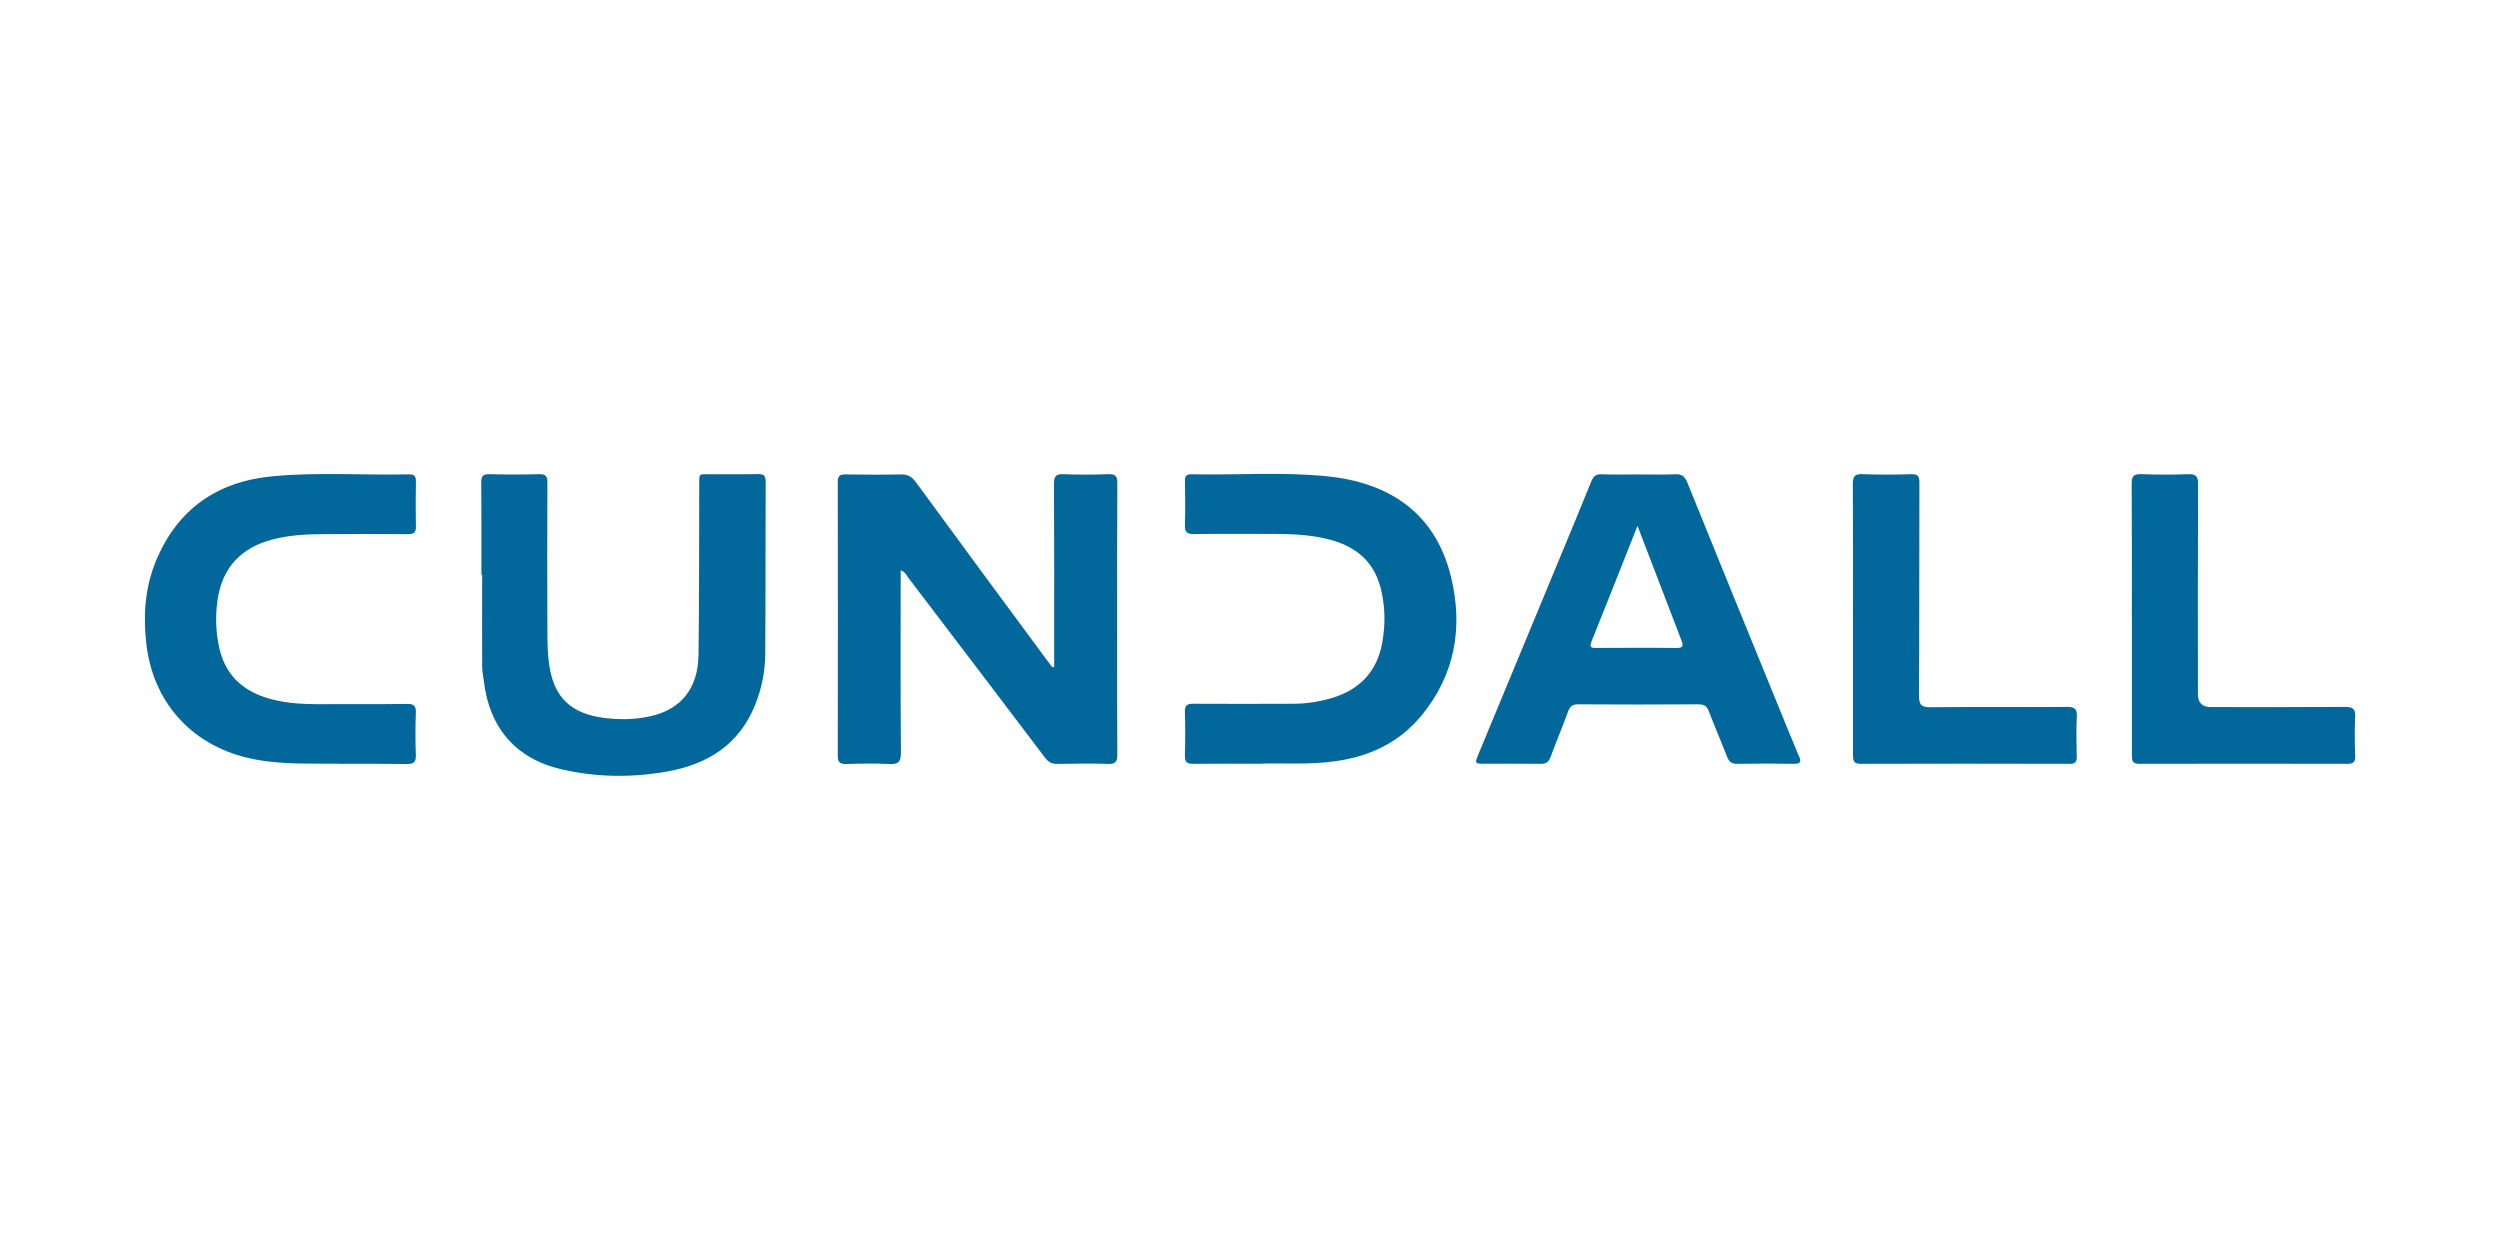
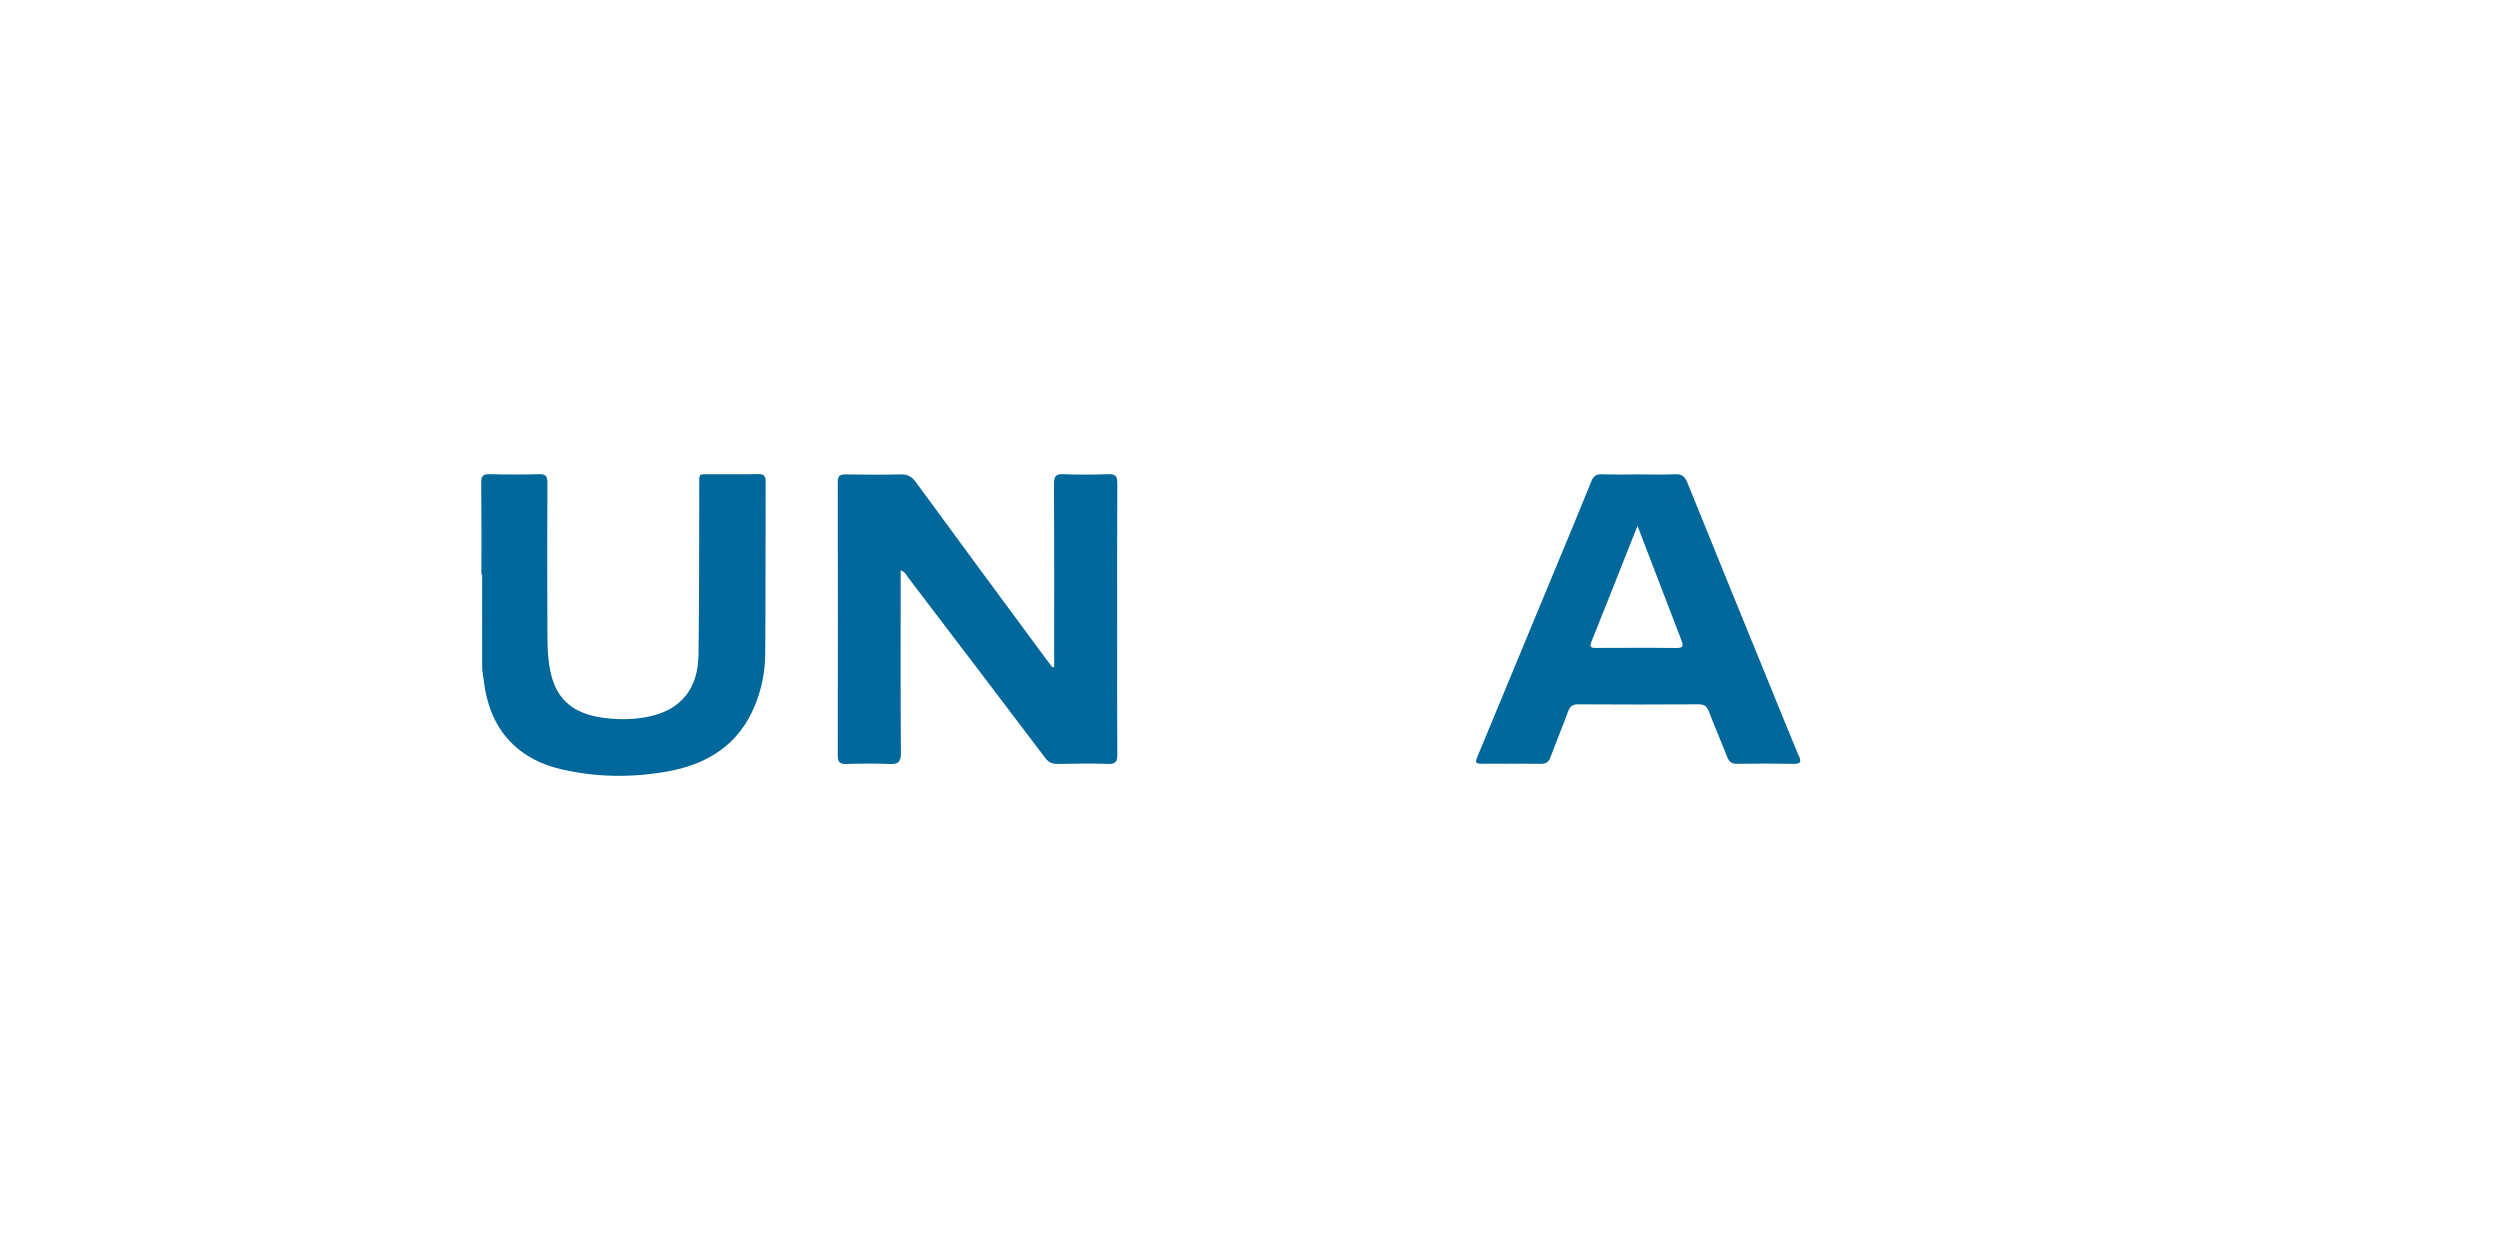
<svg xmlns="http://www.w3.org/2000/svg" viewBox="0 0 300 150">
  <defs>
    <style>.d{fill:#fff;}.e{fill:#02679a;}</style>
  </defs>
  <g id="a" />
  <g id="b">
    <g id="c">
      <g>
        <rect class="d" width="300" height="150" />
        <g>
          <path class="e" d="M126.5,80.01v-1.18c0-6.92,.02-13.84-.02-20.76,0-.92,.22-1.21,1.16-1.17,1.77,.08,3.56,.07,5.33,0,.87-.03,1.11,.21,1.11,1.1-.04,6.14-.02,12.29-.02,18.43,0,4.7-.02,9.4,.02,14.1,0,.84-.18,1.17-1.09,1.14-2.04-.07-4.07-.04-6.11,0-.66,.01-1.07-.21-1.47-.74-5.47-7.23-10.96-14.44-16.45-21.65-.21-.28-.33-.66-.88-.83v1.21c0,6.88-.03,13.77,.03,20.65,.01,1.18-.36,1.42-1.43,1.37-1.7-.08-3.41-.05-5.11,0-.74,.02-1.04-.17-1.04-.98,.02-10.95,.02-21.91,0-32.86,0-.77,.29-.92,.97-.91,2.18,.03,4.37,.05,6.56,0,.83-.02,1.34,.24,1.83,.91,5.2,7.11,10.43,14.19,15.66,21.27,.24,.33,.49,.64,.74,.97l.23-.05Z" />
          <path class="e" d="M57.77,68.99c0-3.7,.02-7.4-.02-11.1,0-.79,.24-1.01,1.01-.99,1.96,.05,3.93,.06,5.89,0,.87-.03,1.04,.27,1.04,1.07-.03,6.07-.03,12.13,0,18.2,0,1.22,.04,2.45,.22,3.65,.57,3.86,2.58,5.81,6.58,6.33,1.87,.24,3.77,.21,5.63-.22,3.61-.83,5.64-3.31,5.7-7.31,.1-6.73,.06-13.47,.09-20.2,0-1.73-.15-1.5,1.46-1.51,1.85-.01,3.7,.02,5.55-.02,.69-.02,.96,.15,.96,.91-.03,6.88,0,13.76-.05,20.64-.01,2.08-.41,4.12-1.18,6.06-1.92,4.86-5.75,7.24-10.69,8.1-4.2,.73-8.41,.68-12.56-.28-5.48-1.26-8.69-4.97-9.34-10.61-.06-.55-.2-1.1-.2-1.65-.02-3.7,0-7.4,0-11.1h-.06Z" />
-           <path class="e" d="M40.8,91.65c-3.4-.07-7.29,.2-11.13-.72-6.87-1.65-11.39-6.84-12.13-13.84-.36-3.38-.12-6.65,1.18-9.79,2.57-6.19,7.31-9.5,13.92-10.14,5.47-.53,10.95-.11,16.43-.24,.74-.02,.85,.3,.84,.92-.03,1.78-.04,3.55,0,5.33,.02,.75-.26,.93-.97,.93-3.44-.03-6.89-.02-10.33,0-1.96,0-3.92,.13-5.84,.62-3.81,.96-6.1,3.37-6.66,7.26-.28,1.94-.23,3.91,.22,5.85,.83,3.55,3.26,5.4,6.66,6.18,1.7,.39,3.43,.5,5.18,.49,3.56-.02,7.11,.02,10.67-.03,.84-.01,1.09,.23,1.06,1.06-.06,1.7-.06,3.41,0,5.1,.03,.86-.28,1.06-1.09,1.05-2.52-.04-5.04-.02-8.03-.02Z" />
-           <path class="e" d="M151.47,91.65c-3.15,0-5.71-.02-8.26,.01-.77,.01-1.04-.21-1.02-1,.05-1.74,.05-3.48,0-5.22-.02-.79,.25-1,1.01-.99,4,.03,8,.01,12,0,1.56,0,3.1-.24,4.59-.68,3.35-.99,5.45-3.16,6.08-6.64,.39-2.17,.36-4.34-.17-6.49-.95-3.82-3.73-5.49-7.33-6.16-1.9-.35-3.82-.42-5.75-.41-3.11,0-6.22-.03-9.33,.02-.9,.02-1.13-.28-1.1-1.13,.06-1.74,.04-3.48,0-5.22-.01-.61,.18-.84,.82-.83,5.4,.12,10.82-.3,16.21,.24,7.34,.74,13,4.27,14.9,12.07,1.48,6.08,.49,11.77-3.58,16.69-2.65,3.2-6.17,4.85-10.24,5.43-3.13,.45-6.28,.22-8.84,.29Z" />
-           <path class="e" d="M222.36,74.25c0-5.4,.02-10.8-.02-16.2,0-.94,.28-1.19,1.19-1.15,1.92,.07,3.85,.07,5.77,0,.86-.03,1.03,.26,1.03,1.06-.03,8.5,0,17.01-.05,25.51,0,1.15,.31,1.41,1.42,1.4,5.44-.06,10.88,0,16.32-.04,.88,0,1.25,.17,1.2,1.14-.08,1.59-.05,3.18-.01,4.77,.01,.63-.12,.93-.84,.92-8.36-.02-16.73-.03-25.09,0-.89,0-.92-.44-.92-1.1,.01-5.44,0-10.87,0-16.31Z" />
-           <path class="e" d="M255.82,74.25c0-5.4,.02-10.8-.02-16.2,0-.95,.27-1.18,1.18-1.15,1.85,.07,3.7,.08,5.55,0,.98-.04,1.24,.24,1.24,1.22-.04,8.4-.02,16.79-.02,25.19q0,1.54,1.58,1.54c5.37,0,10.74,.02,16.11-.02,.92,0,1.22,.24,1.18,1.17-.07,1.59-.05,3.18,0,4.77,.02,.68-.23,.89-.9,.89-8.33-.02-16.66-.02-24.99,0-.9,0-.9-.45-.9-1.1,.01-5.44,0-10.87,0-16.31Z" />
          <path class="e" d="M215.85,90.7c-.99-2.35-1.94-4.71-2.9-7.07-3.5-8.58-7.01-17.16-10.48-25.75-.3-.73-.67-1.01-1.46-.97-1.44,.07-2.89,.02-4.33,.02-1.48,0-2.96,.04-4.44-.02-.71-.03-1.04,.23-1.29,.88-1.27,3.15-2.58,6.28-3.88,9.42-3.21,7.74-6.42,15.49-9.63,23.23-.5,1.2-.49,1.21,.74,1.21,2.22,0,4.45-.02,6.67,.01,.65,.01,.99-.19,1.22-.82,.67-1.84,1.44-3.64,2.11-5.48,.23-.63,.55-.84,1.21-.84,4.82,.03,9.63,.03,14.45,0,.67,0,.98,.22,1.22,.84,.7,1.83,1.48,3.62,2.19,5.45,.23,.6,.54,.87,1.22,.85,2.26-.04,4.52-.04,6.78,0,.83,.01,.93-.24,.62-.96Zm-14.68-12.94c-3.18-.04-6.36-.02-9.54-.01-.52,0-.99,.05-.66-.75,1.82-4.51,3.6-9.03,5.53-13.9,.54,1.4,.95,2.49,1.37,3.57,1.29,3.37,2.58,6.75,3.88,10.11,.24,.63,.34,.99-.58,.98Z" />
        </g>
      </g>
    </g>
  </g>
</svg>